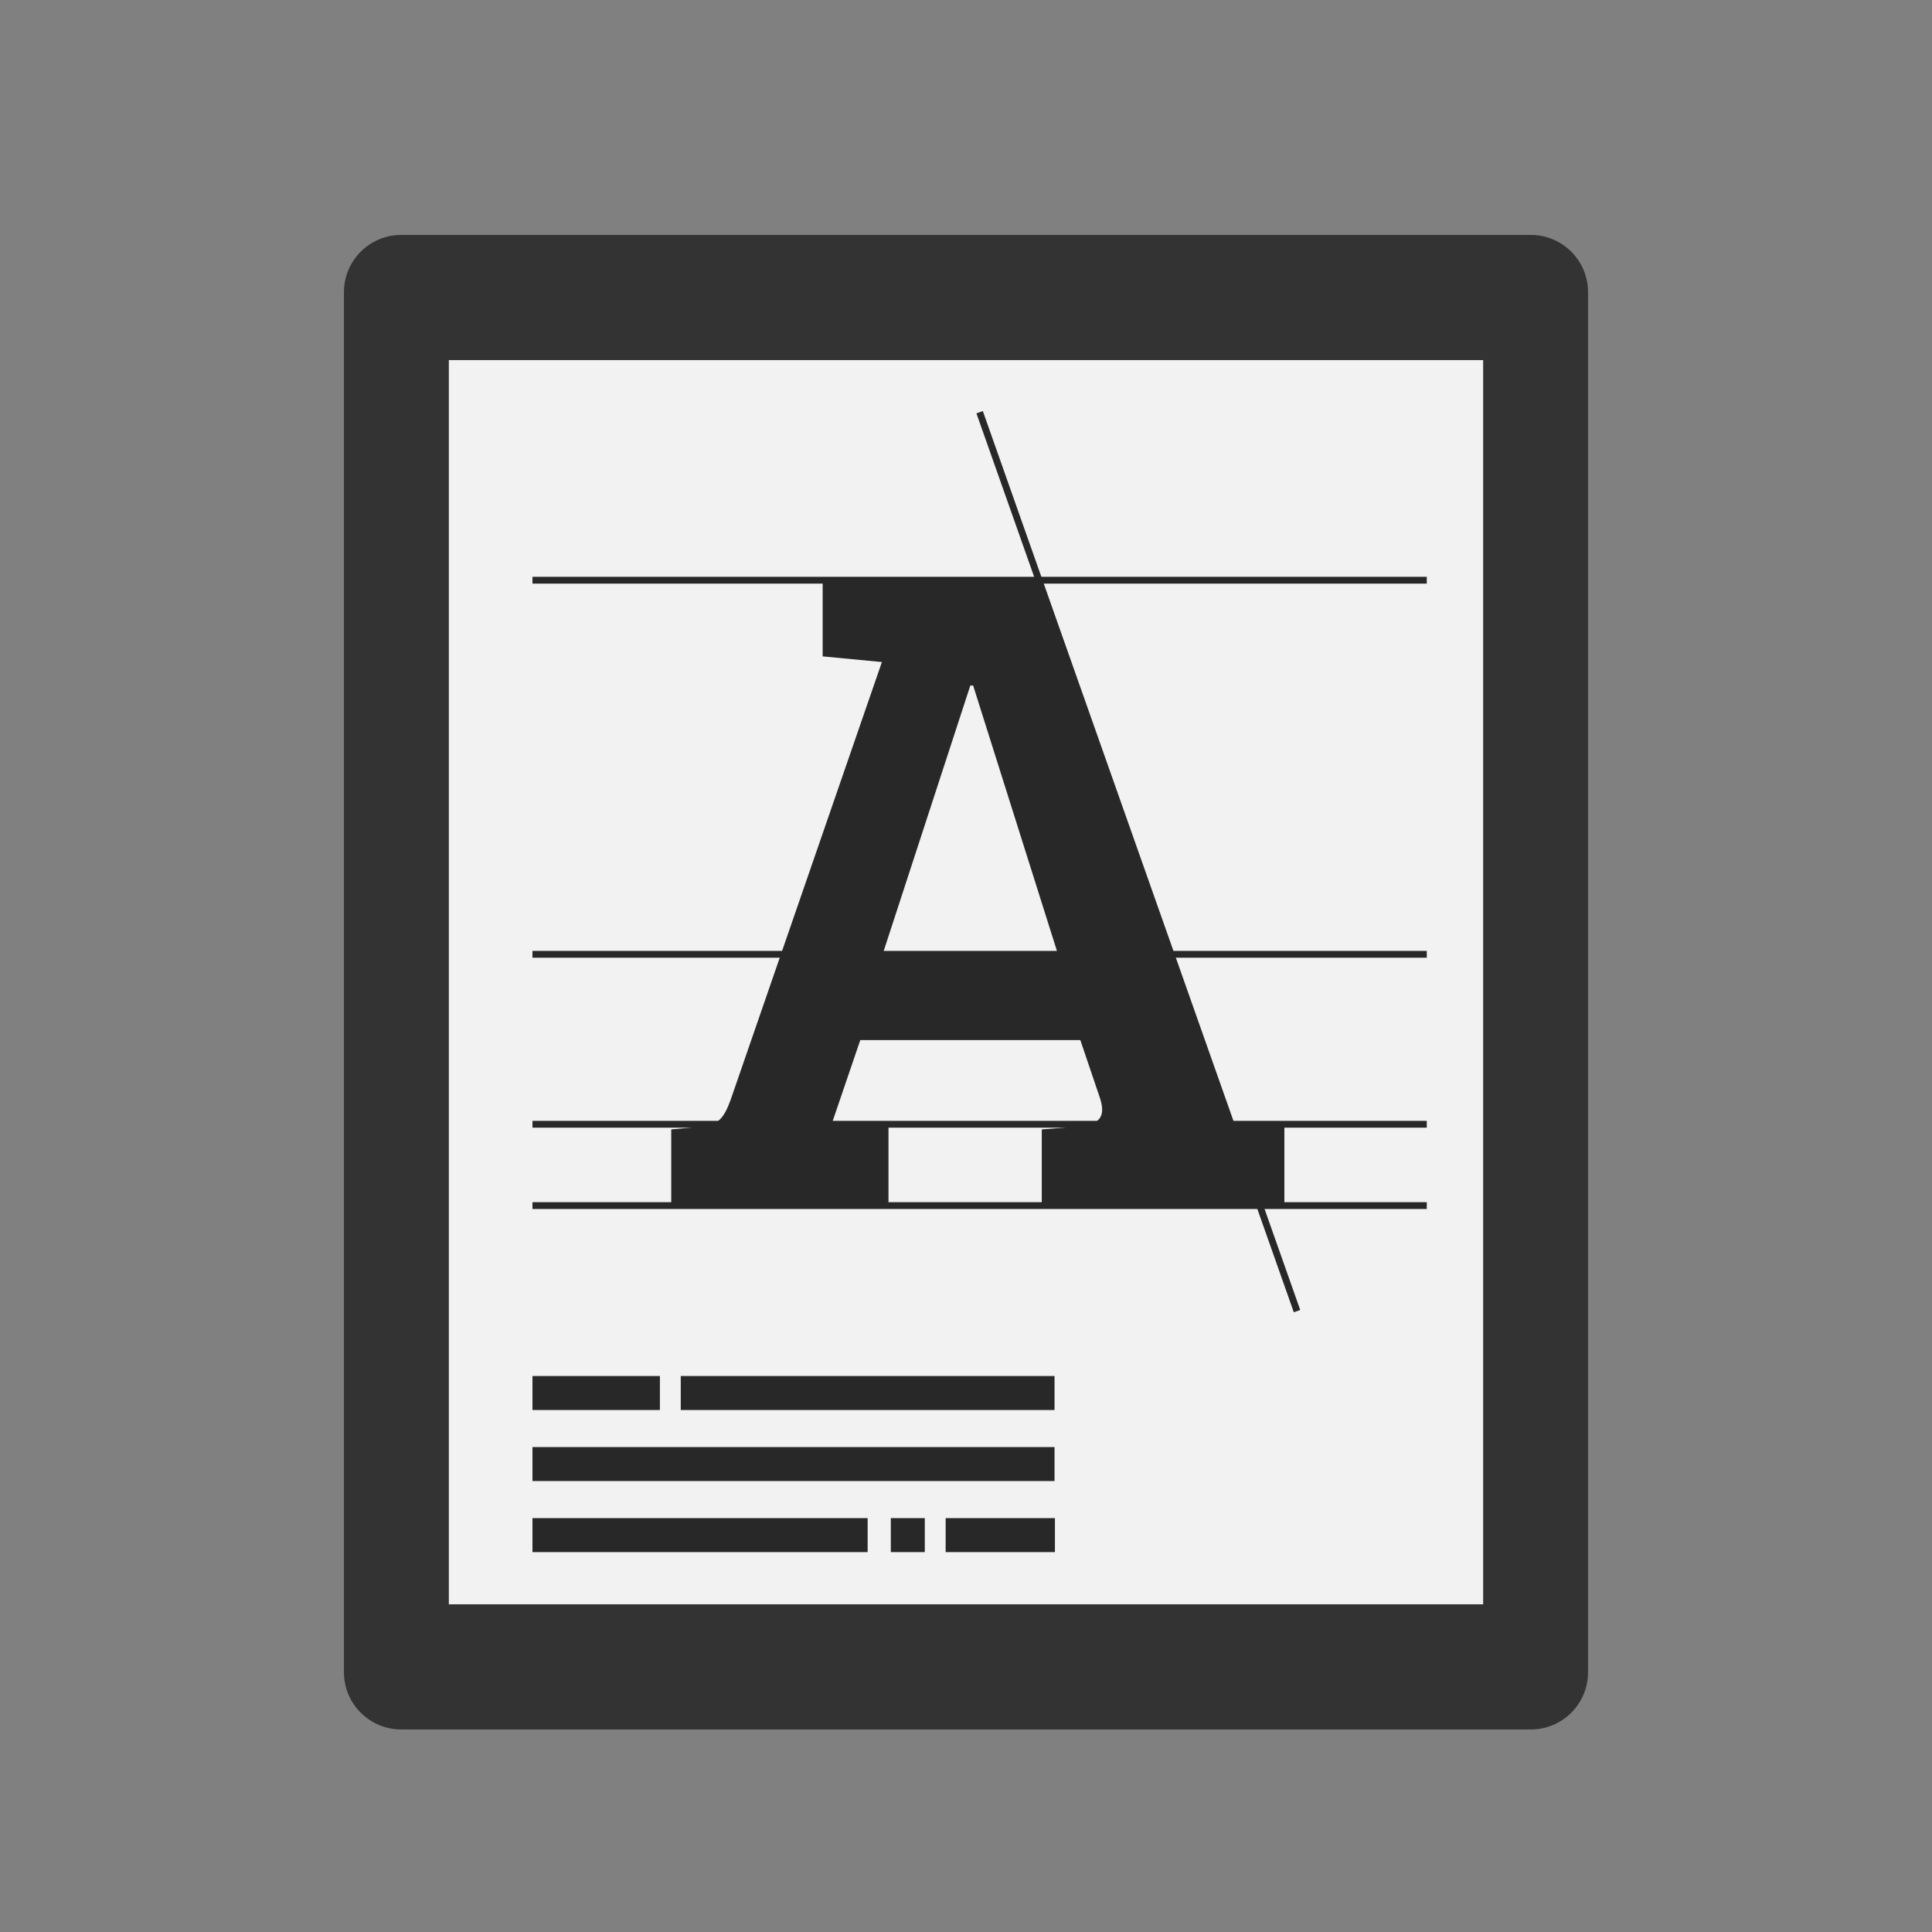
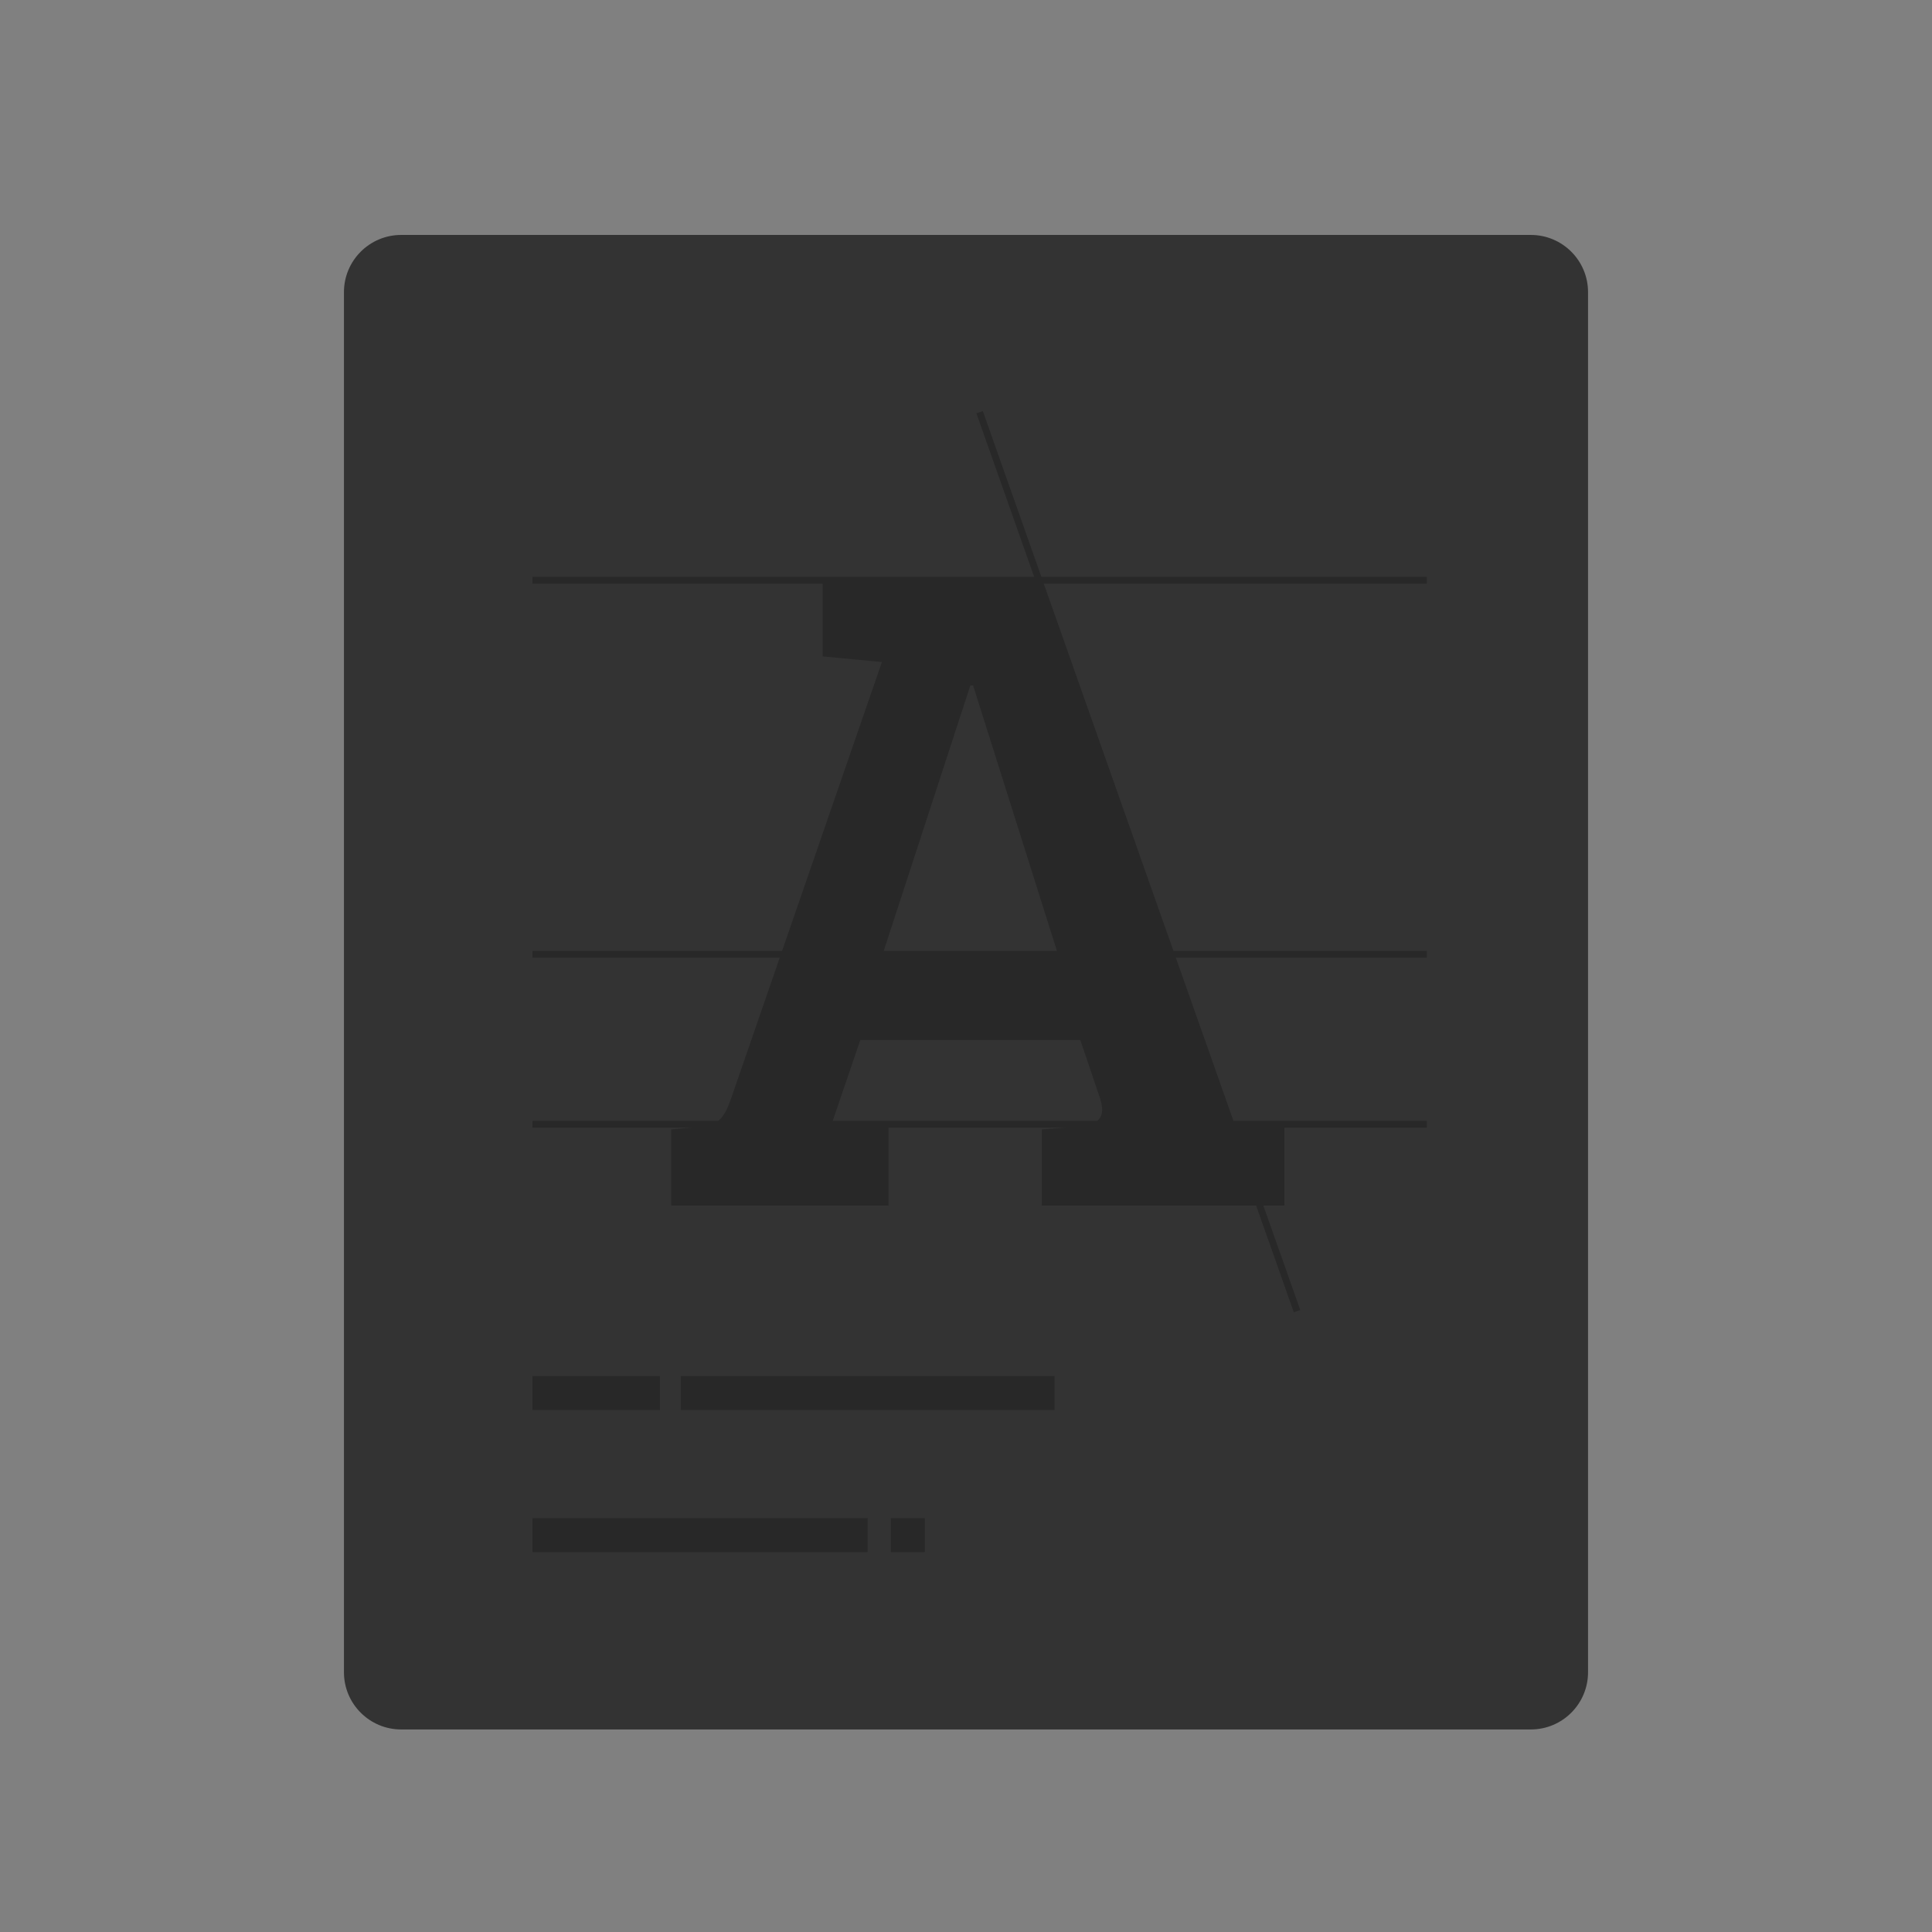
<svg xmlns="http://www.w3.org/2000/svg" version="1.1" id="图层_1" x="0px" y="0px" width="141.732px" height="141.732px" viewBox="0 0 141.732 141.732" enable-background="new 0 0 141.732 141.732" xml:space="preserve">
  <rect x="0" y="0" width="141.732" height="141.732" fill="#808080" stroke="none" />
  <g>
    <path fill="#333333" d="M112.3,17.235H29.432c-2.319,0-4.2,1.88-4.2,4.2v101.24c0,2.32,1.88,4.199,4.2,4.199H112.3   c2.319,0,4.199-1.879,4.199-4.199V21.435C116.5,19.115,114.62,17.235,112.3,17.235z" />
-     <rect x="32.927" y="26.417" fill="#F2F2F2" width="75.877" height="91.275" />
  </g>
  <g>
    <g>
      <path fill="#282828" d="M64.697,48.567l-4.346-0.414v-5.588H76.15l14.072,39.806h0.068l3.932,0.207v5.865H76.425v-5.588    l2.621-0.209c1.449-0.137,2.139-0.553,1.656-2.068L79.253,76.3H63.111l-2.07,6.07l4.139,0.207v5.865H49.243v-5.588l2.277-0.209    c1.173-0.137,1.586-0.621,2.069-1.932L64.697,48.567z M64.766,69.953h12.832l-6.208-19.662h-0.207L64.766,69.953z" />
    </g>
    <line fill="none" stroke="#282828" stroke-width="0.5" stroke-miterlimit="10" x1="39.062" y1="42.565" x2="104.669" y2="42.565" />
    <line fill="none" stroke="#282828" stroke-width="0.5" stroke-miterlimit="10" x1="39.062" y1="70.008" x2="104.669" y2="70.008" />
    <line fill="none" stroke="#282828" stroke-width="0.5" stroke-miterlimit="10" x1="39.062" y1="82.476" x2="104.669" y2="82.476" />
-     <line fill="none" stroke="#282828" stroke-width="0.5" stroke-miterlimit="10" x1="39.062" y1="88.443" x2="104.669" y2="88.443" />
    <line fill="none" stroke="#282828" stroke-width="0.5" stroke-miterlimit="10" x1="71.866" y1="30.24" x2="95.15" y2="96.185" />
  </g>
  <g>
    <rect x="49.94" y="100.945" fill="#282828" width="27.421" height="2.494" />
    <rect x="39.062" y="100.945" fill="#282828" width="9.349" height="2.494" />
-     <rect x="39.062" y="106.158" fill="#282828" width="38.299" height="2.492" />
    <rect x="39.062" y="111.371" fill="#282828" width="24.588" height="2.492" />
  </g>
  <rect x="65.35" y="111.371" fill="#282828" width="2.493" height="2.492" />
-   <rect x="69.373" y="111.371" fill="#282828" width="8.017" height="2.492" />
</svg>